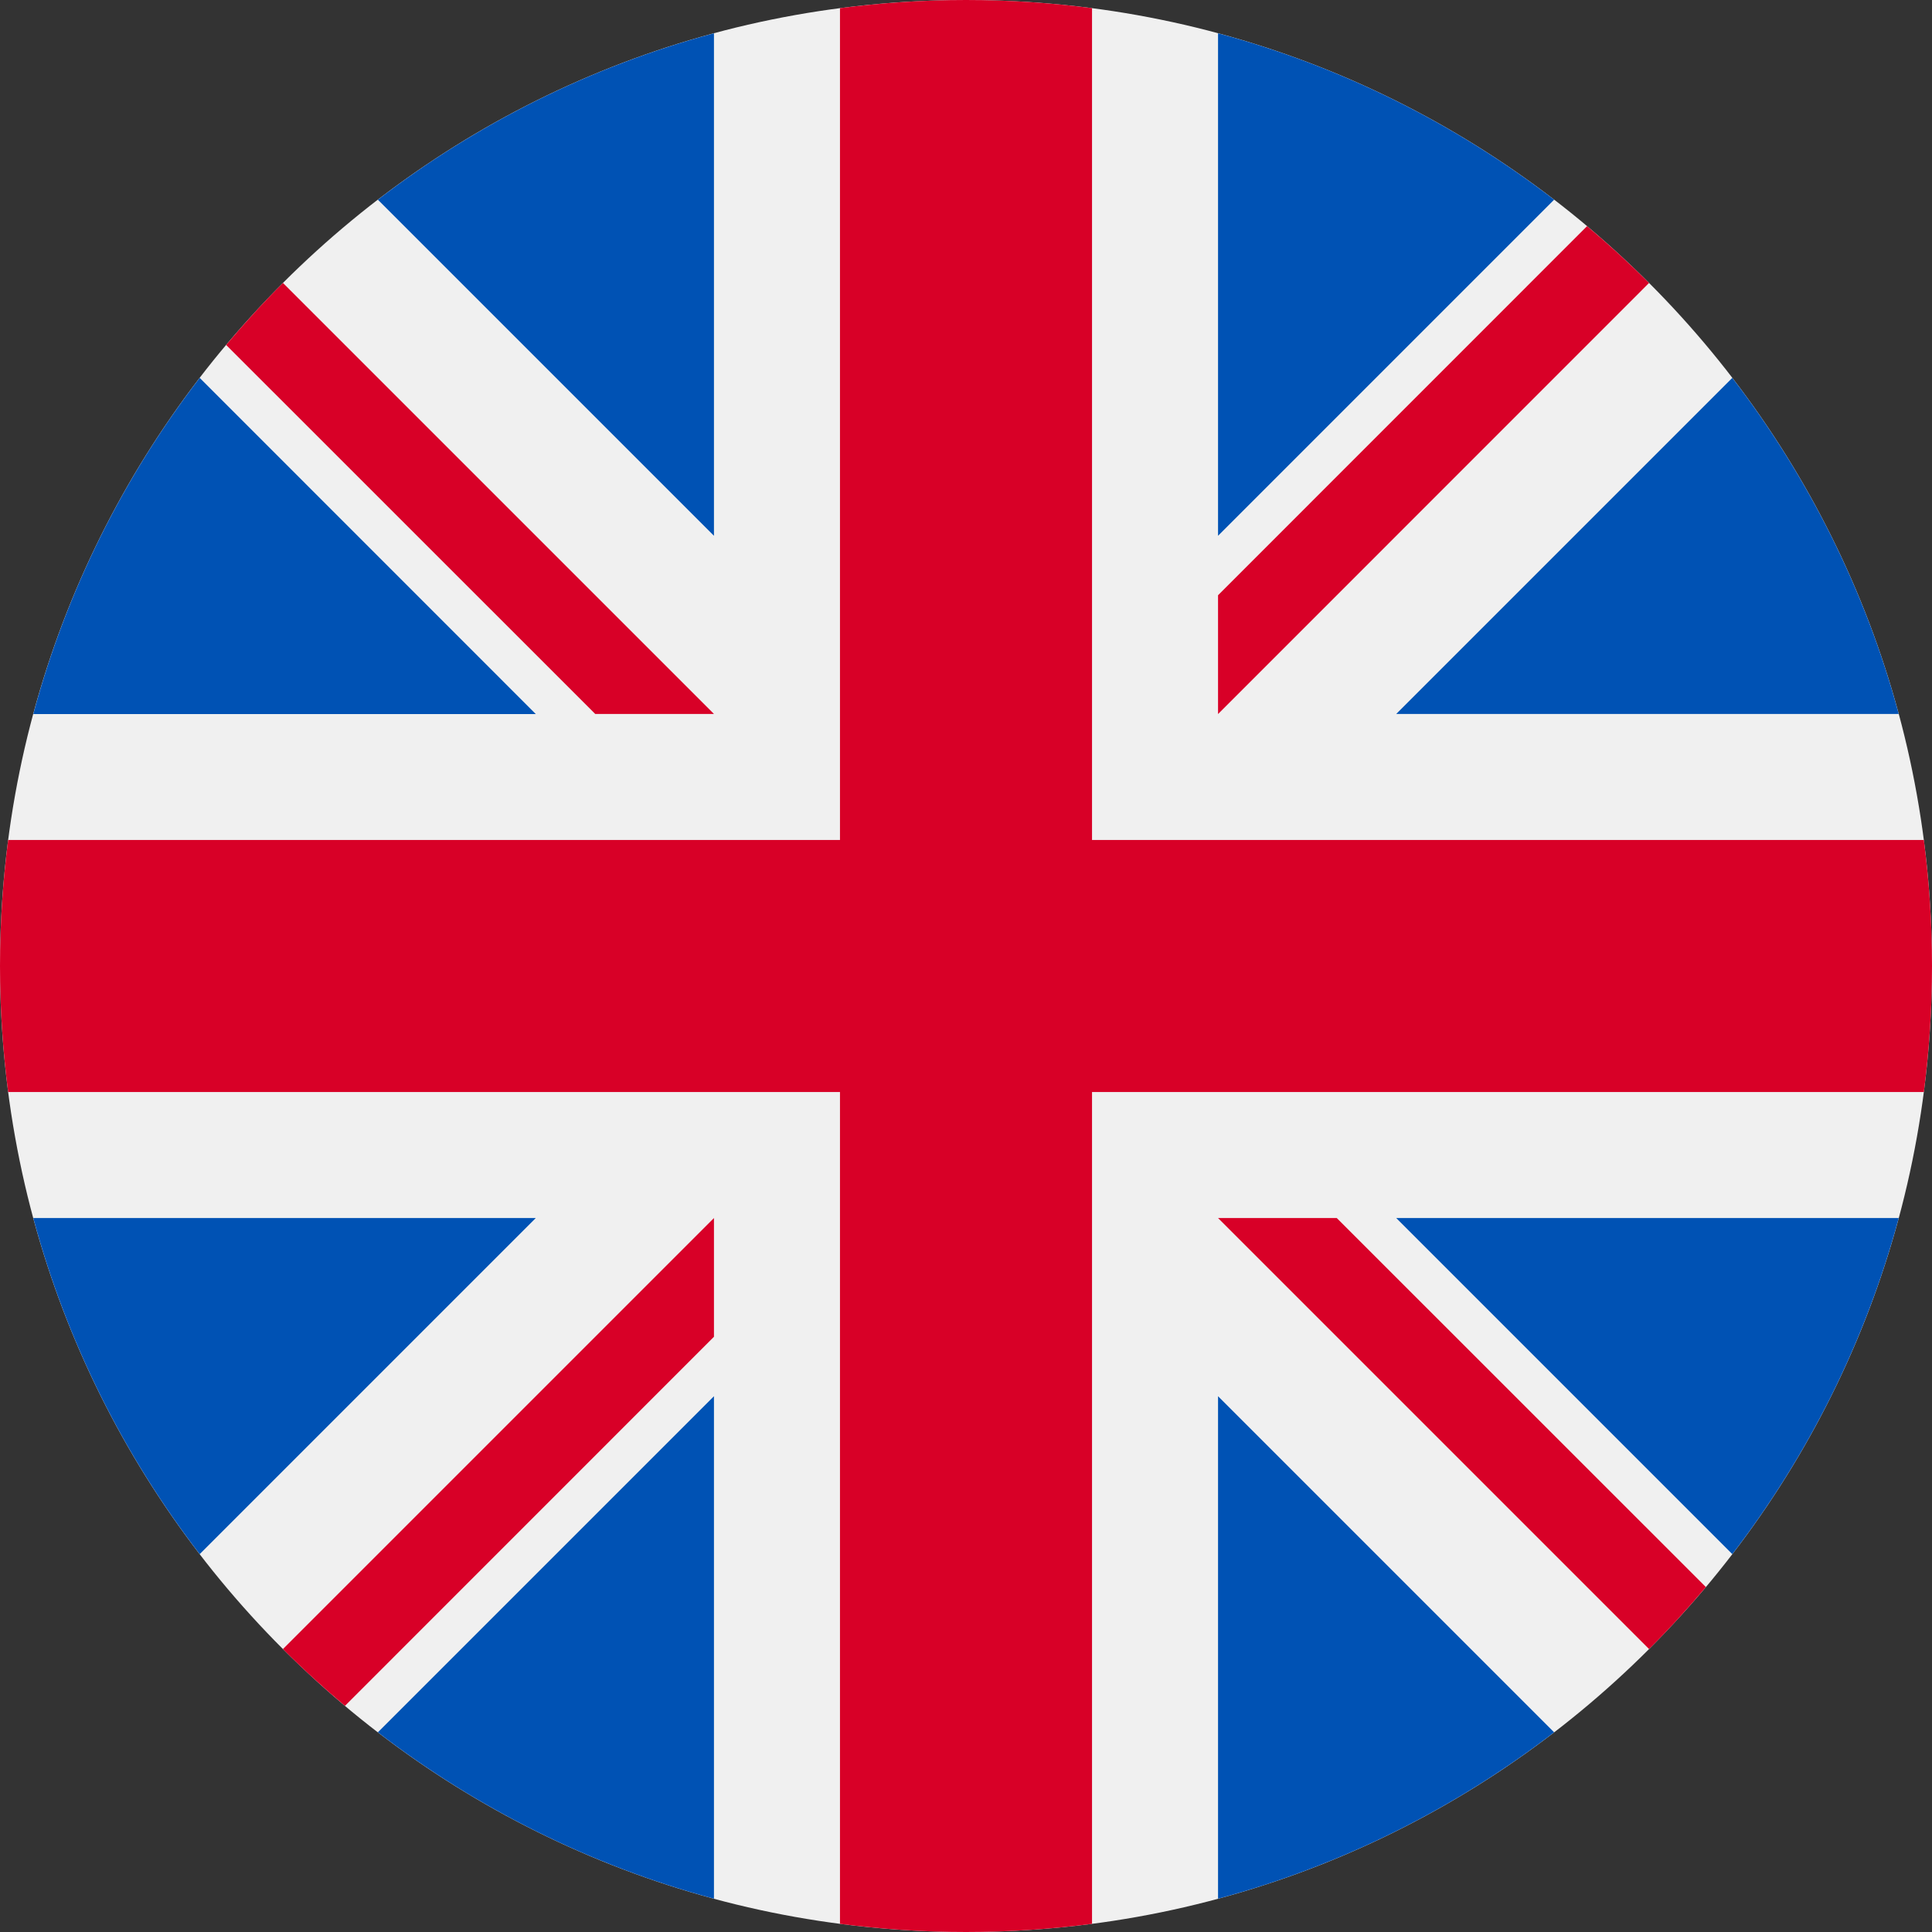
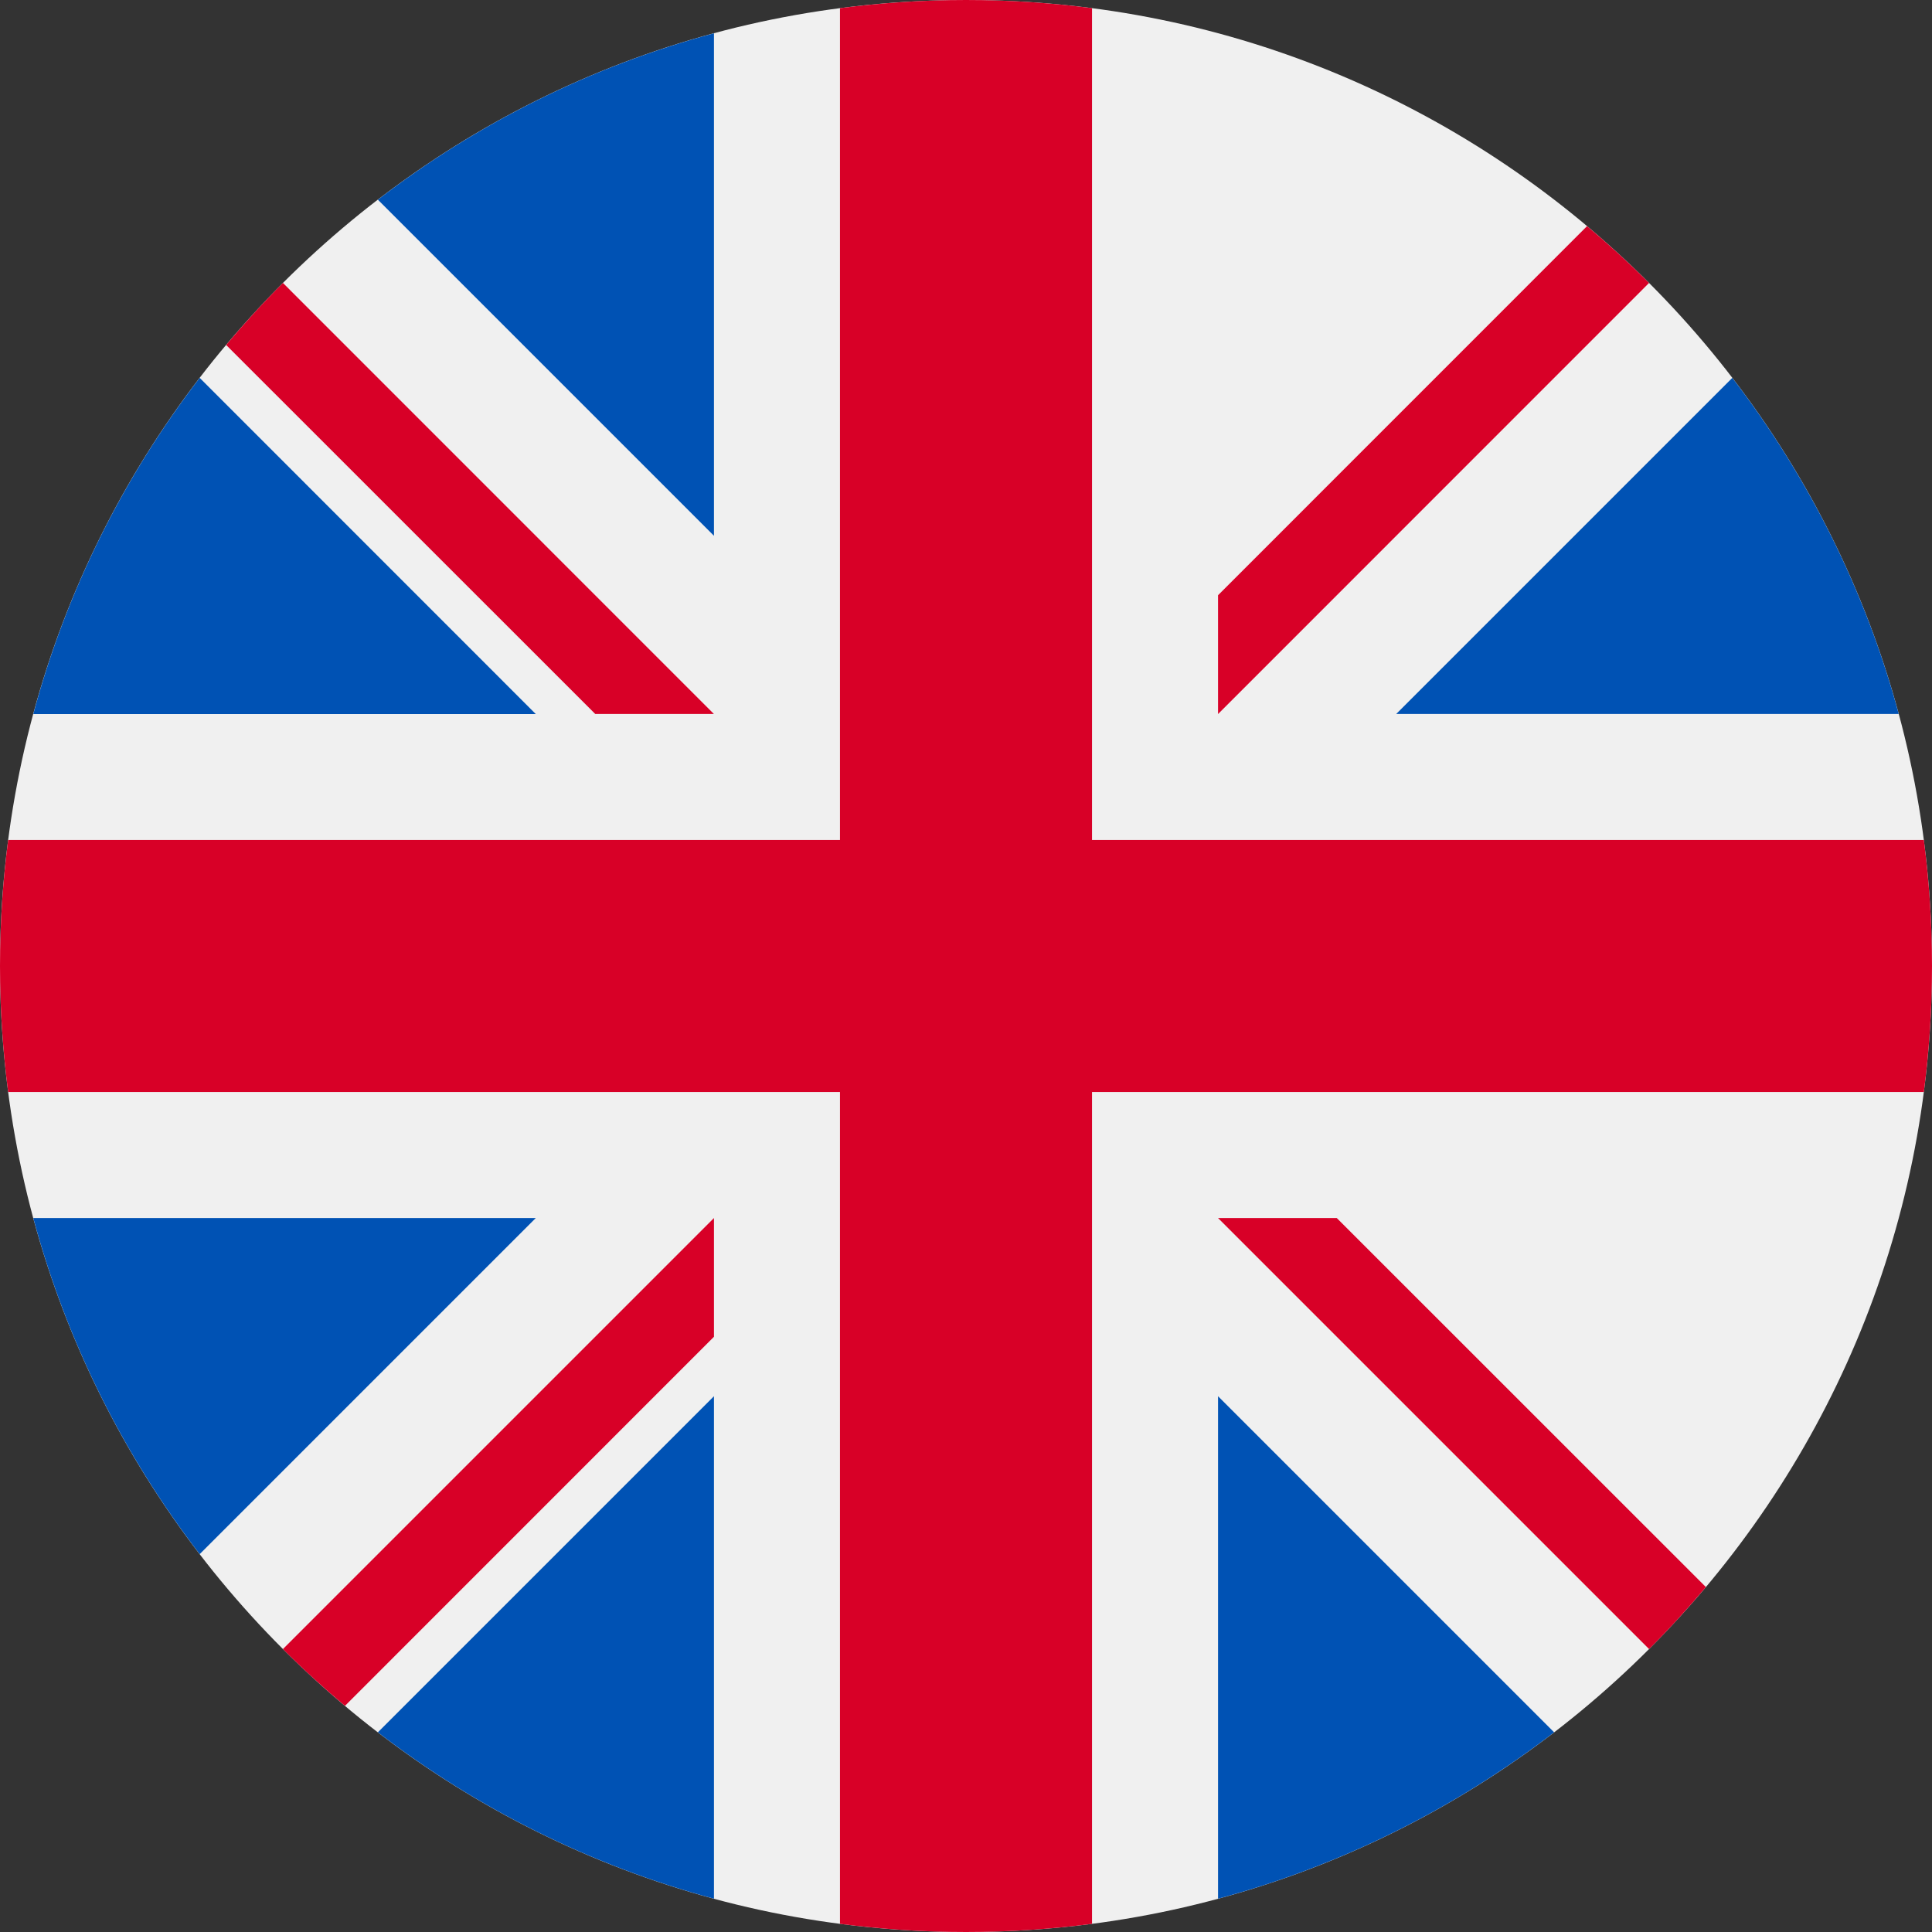
<svg xmlns="http://www.w3.org/2000/svg" width="22" height="22" viewBox="0 0 22 22" fill="none">
  <rect x="0" y="0" width="22" height="22" fill="#333333" stroke="none" />
  <g clip-path="url(#clip0_612_19860)">
    <path d="M11 22C17.075 22 22 17.075 22 11C22 4.925 17.075 0 11 0C4.925 0 0 4.925 0 11C0 17.075 4.925 22 11 22Z" fill="#F0F0F0" />
    <path d="M2.274 4.303C1.41 5.427 0.758 6.723 0.379 8.131H6.101L2.274 4.303Z" fill="#0052B4" />
    <path d="M21.621 8.13C21.242 6.723 20.59 5.427 19.726 4.303L15.899 8.13H21.621Z" fill="#0052B4" />
    <path d="M0.379 13.87C0.758 15.277 1.41 16.573 2.274 17.697L6.101 13.87H0.379Z" fill="#0052B4" />
-     <path d="M17.697 2.274C16.573 1.41 15.277 0.758 13.87 0.379V6.101L17.697 2.274Z" fill="#0052B4" />
    <path d="M4.303 19.726C5.427 20.59 6.723 21.242 8.13 21.621V15.899L4.303 19.726Z" fill="#0052B4" />
    <path d="M8.13 0.379C6.723 0.758 5.427 1.41 4.303 2.274L8.13 6.101V0.379Z" fill="#0052B4" />
    <path d="M13.87 21.621C15.277 21.242 16.573 20.59 17.697 19.726L13.87 15.899V21.621Z" fill="#0052B4" />
-     <path d="M15.899 13.87L19.726 17.697C20.59 16.573 21.242 15.277 21.621 13.87H15.899Z" fill="#0052B4" />
    <path d="M21.907 9.565H12.435H12.435V0.093C11.965 0.032 11.486 0 11 0C10.514 0 10.035 0.032 9.565 0.093V9.565V9.565H0.093C0.032 10.035 0 10.514 0 11C0 11.486 0.032 11.965 0.093 12.435H9.565H9.565V21.907C10.035 21.968 10.514 22 11 22C11.486 22 11.965 21.968 12.435 21.907V12.435V12.435H21.907C21.968 11.965 22 11.486 22 11C22 10.514 21.968 10.035 21.907 9.565Z" fill="#D80027" />
    <path d="M13.87 13.87L18.778 18.778C19.004 18.553 19.219 18.317 19.425 18.072L15.222 13.87H13.87V13.87Z" fill="#D80027" />
    <path d="M8.13 13.87H8.13L3.222 18.778C3.447 19.004 3.683 19.219 3.928 19.425L8.13 15.222V13.87Z" fill="#D80027" />
-     <path d="M8.13 8.131V8.13L3.222 3.222C2.996 3.447 2.781 3.683 2.575 3.928L6.778 8.13H8.13V8.131Z" fill="#D80027" />
+     <path d="M8.13 8.131L3.222 3.222C2.996 3.447 2.781 3.683 2.575 3.928L6.778 8.13H8.13V8.131Z" fill="#D80027" />
    <path d="M13.87 8.131L18.778 3.222C18.552 2.996 18.317 2.781 18.072 2.575L13.87 6.778V8.131Z" fill="#D80027" />
  </g>
  <defs>
    <clipPath id="clip0_612_19860">
      <rect width="22" height="22" fill="white" />
    </clipPath>
  </defs>
</svg>